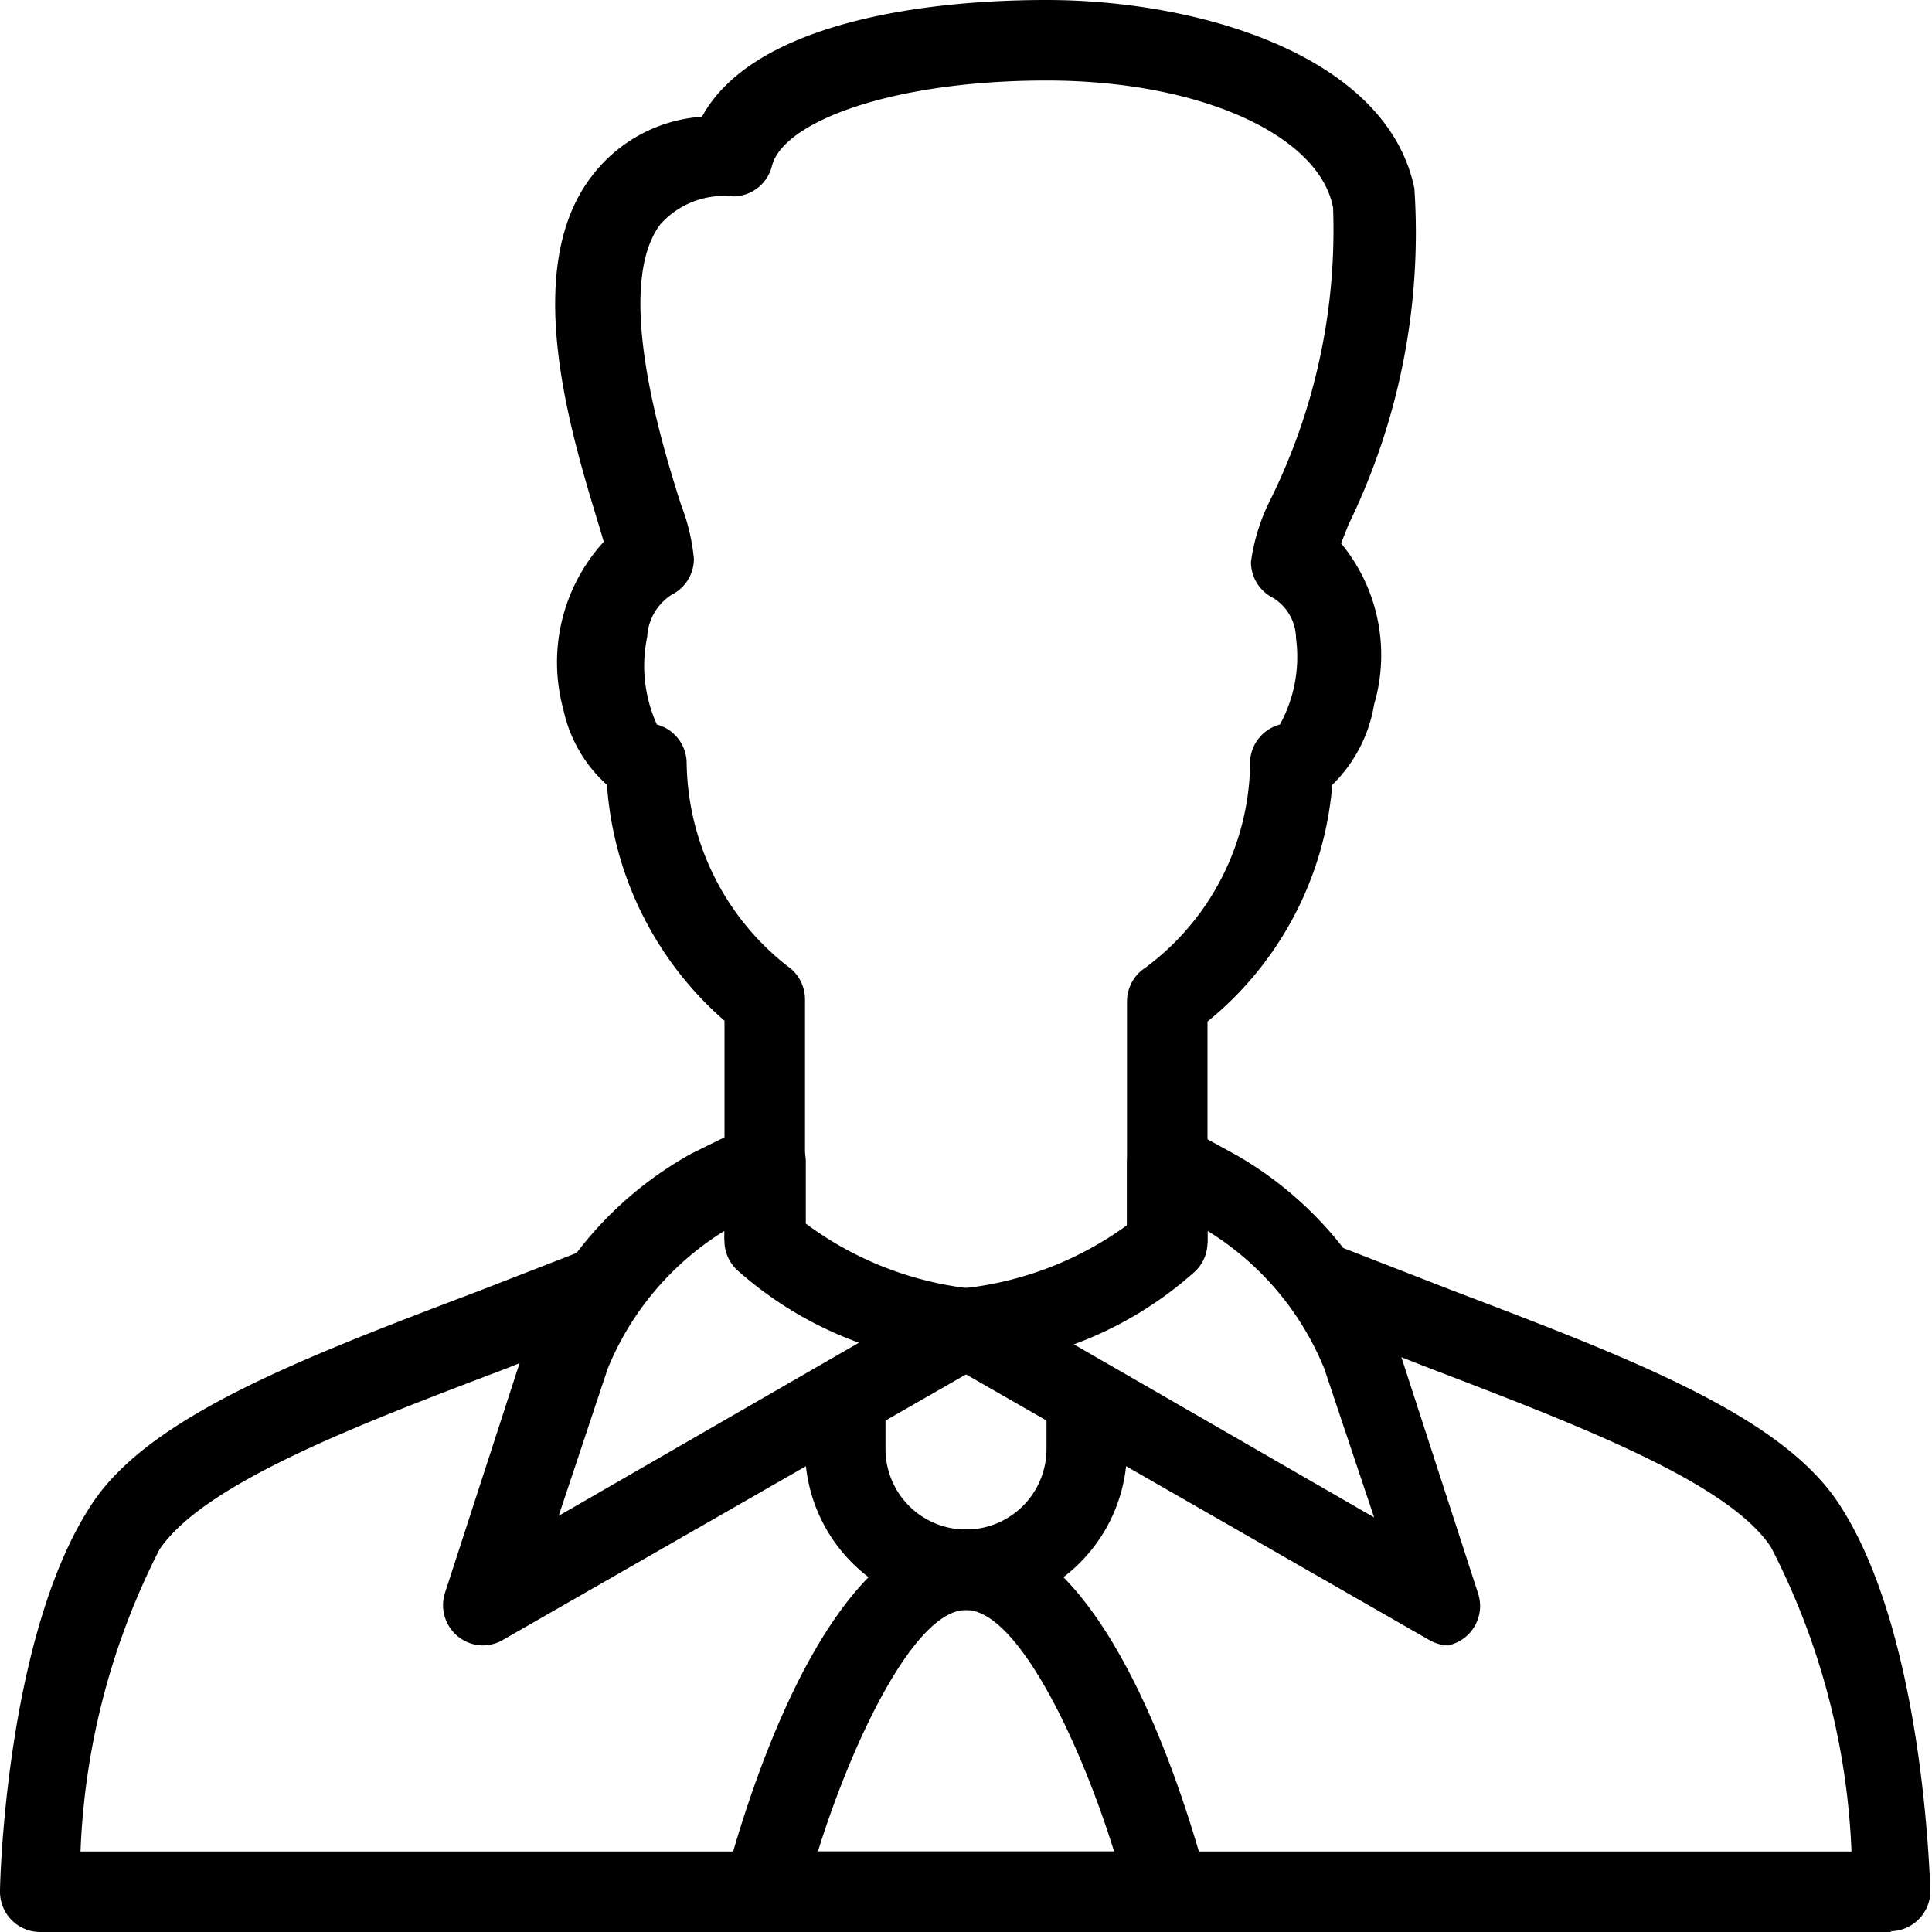
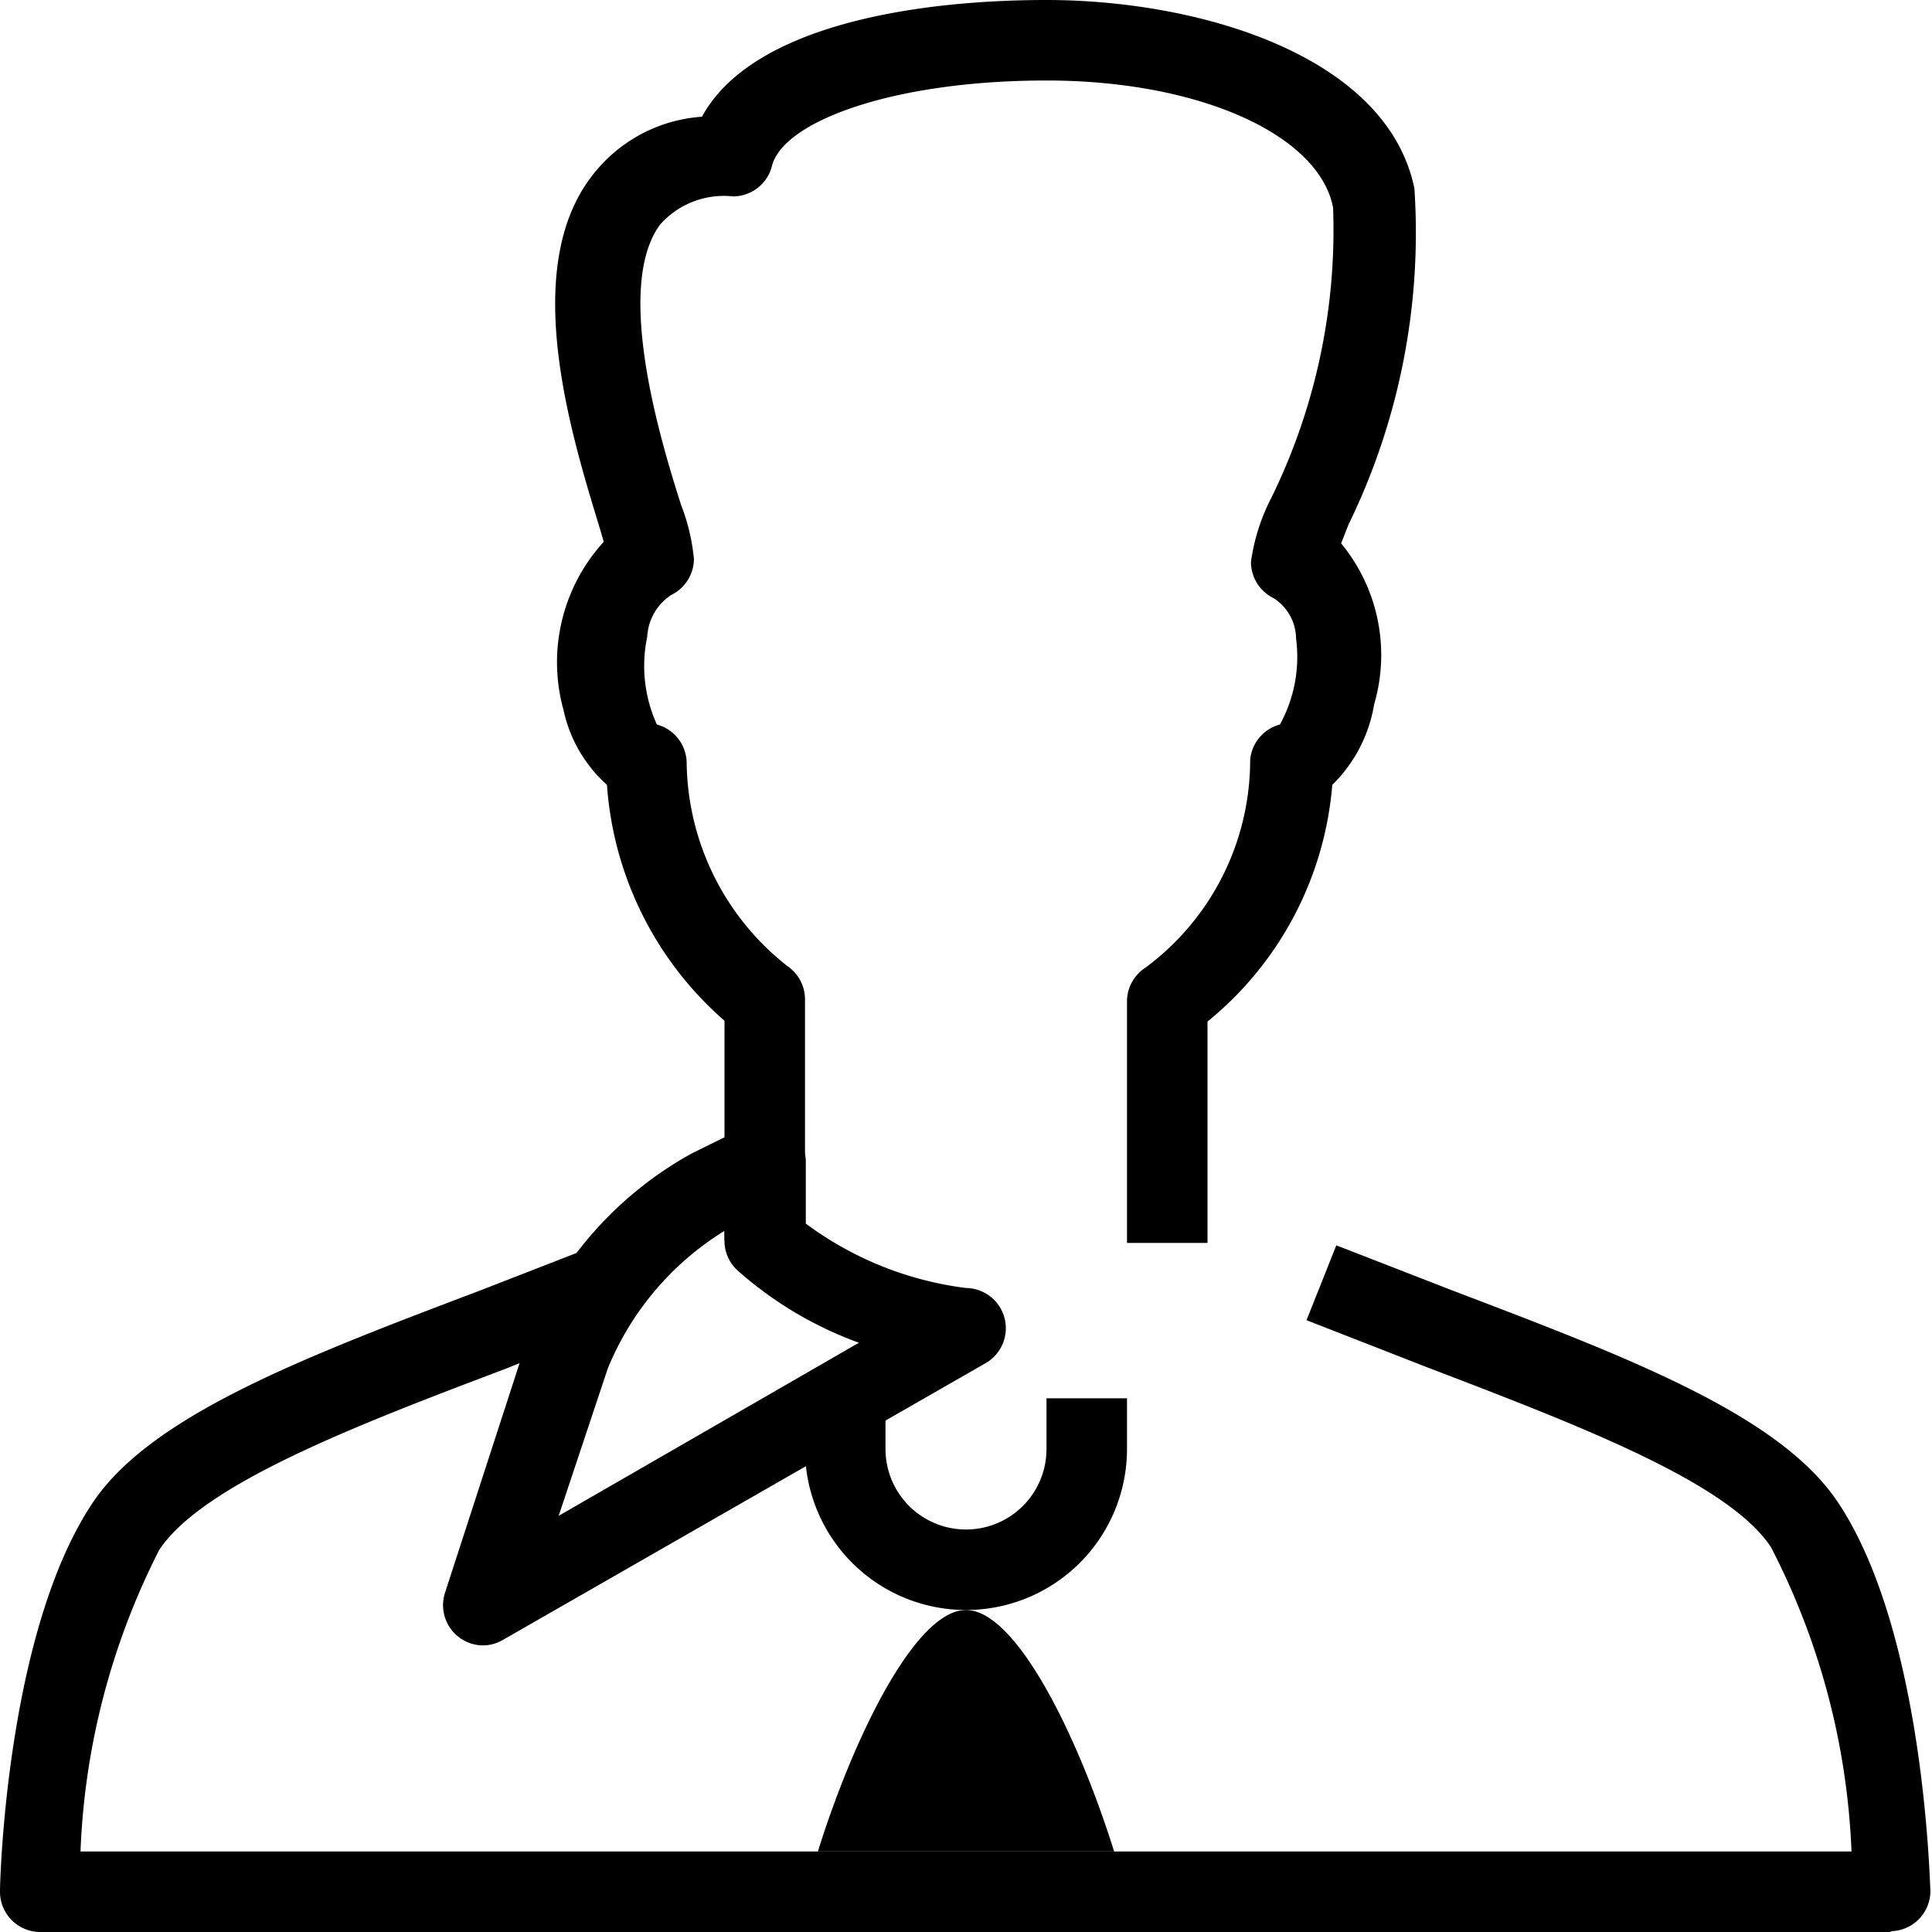
<svg xmlns="http://www.w3.org/2000/svg" width="24" height="24" viewBox="0 0 24 24">
  <title>business-man</title>
-   <path d="M14.5 24h-5a.5.5 0 0 1-.5-.62c.2-.73 1.2-4.38 3-4.38s2.8 3.65 3 4.38a.5.5 0 0 1-.48.62zm-4.34-1h3.68c-.44-1.41-1.21-3-1.84-3s-1.4 1.59-1.84 3zM6 20.44a.5.5 0 0 1-.47-.66l1-3.08a4.58 4.58 0 0 1 2.06-2.37l.67-.33a.49.49 0 0 1 .5 0 .5.5 0 0 1 .25.43v.77A4.22 4.22 0 0 0 12 16a.5.5 0 0 1 .25.93l-6 3.44a.5.5 0 0 1-.25.07zm3-5.15A3.62 3.62 0 0 0 7.55 17l-.61 1.83 3.73-2.15a4.66 4.66 0 0 1-1.51-.9.5.5 0 0 1-.16-.34z" fill="#000" fill-rule="evenodd" />
+   <path d="M14.5 24h-5a.5.5 0 0 1-.5-.62s2.8 3.65 3 4.38a.5.5 0 0 1-.48.62zm-4.34-1h3.68c-.44-1.41-1.21-3-1.84-3s-1.4 1.59-1.84 3zM6 20.44a.5.5 0 0 1-.47-.66l1-3.08a4.58 4.58 0 0 1 2.06-2.37l.67-.33a.49.49 0 0 1 .5 0 .5.5 0 0 1 .25.43v.77A4.22 4.22 0 0 0 12 16a.5.5 0 0 1 .25.93l-6 3.44a.5.5 0 0 1-.25.07zm3-5.15A3.62 3.62 0 0 0 7.55 17l-.61 1.83 3.73-2.15a4.66 4.66 0 0 1-1.51-.9.5.5 0 0 1-.16-.34z" fill="#000" fill-rule="evenodd" />
  <path d="M23.5 24H.5a.5.5 0 0 1-.5-.51c0-.13.08-3.22 1.15-4.82.72-1.08 2.6-1.8 4.79-2.63l1.44-.56.37.93-1.46.59c-1.85.7-3.76 1.43-4.31 2.25A9 9 0 0 0 1 23h22a9 9 0 0 0-1-3.78c-.54-.82-2.46-1.54-4.31-2.25l-1.46-.57.37-.93 1.44.56c2.18.83 4.06 1.54 4.79 2.63 1.07 1.6 1.14 4.69 1.15 4.82a.5.5 0 0 1-.5.51z" fill="#000" fill-rule="evenodd" />
-   <path d="M18 20.44a.5.5 0 0 1-.25-.07l-6-3.44A.5.5 0 0 1 12 16a4.22 4.22 0 0 0 2-.78v-.77a.5.5 0 0 1 .74-.44l.62.34a4.56 4.56 0 0 1 2 2.36l1 3.08a.5.5 0 0 1-.47.66zm-4.66-3.74l3.73 2.15-.62-1.85A3.61 3.61 0 0 0 15 15.29v.15a.5.5 0 0 1-.15.35 4.66 4.66 0 0 1-1.51.91z" fill="#000" fill-rule="evenodd" />
  <path d="M12 20a2 2 0 0 1-2-2v-.63h1V18a1 1 0 0 0 2 0v-.63h1V18a2 2 0 0 1-2 2zM15 15.44h-1v-3a.5.5 0 0 1 .23-.42 3.21 3.21 0 0 0 1.3-2.58.5.5 0 0 1 .37-.44 1.75 1.75 0 0 0 .2-1.07.6.6 0 0 0-.28-.5.5.5 0 0 1-.28-.45 2.45 2.45 0 0 1 .25-.79 7.55 7.55 0 0 0 .77-3.61C16.39 1.68 14.91 1 13 1s-3.27.51-3.41 1.06a.5.5 0 0 1-.48.38 1.06 1.06 0 0 0-.91.35c-.57.77 0 2.67.26 3.48a2.53 2.53 0 0 1 .16.67.5.5 0 0 1-.28.45.66.66 0 0 0-.3.52A1.76 1.76 0 0 0 8.16 9a.5.5 0 0 1 .37.48A3.26 3.26 0 0 0 9.78 12a.5.5 0 0 1 .22.41v3H9v-2.73a4.28 4.28 0 0 1-1.46-2.93A1.74 1.74 0 0 1 7 8.82a2.22 2.22 0 0 1 .5-2.09l-.05-.17c-.34-1.12-1-3.2-.1-4.37a1.88 1.88 0 0 1 1.37-.74C9.33.33 11.33 0 13 0c1.9 0 4.23.69 4.57 2.34a8.27 8.27 0 0 1-.82 4.18l-.09.23a2.18 2.18 0 0 1 .41 2 1.81 1.81 0 0 1-.52 1A4.23 4.23 0 0 1 15 12.69zm1-6.5z" fill="#000" fill-rule="evenodd" />
</svg>